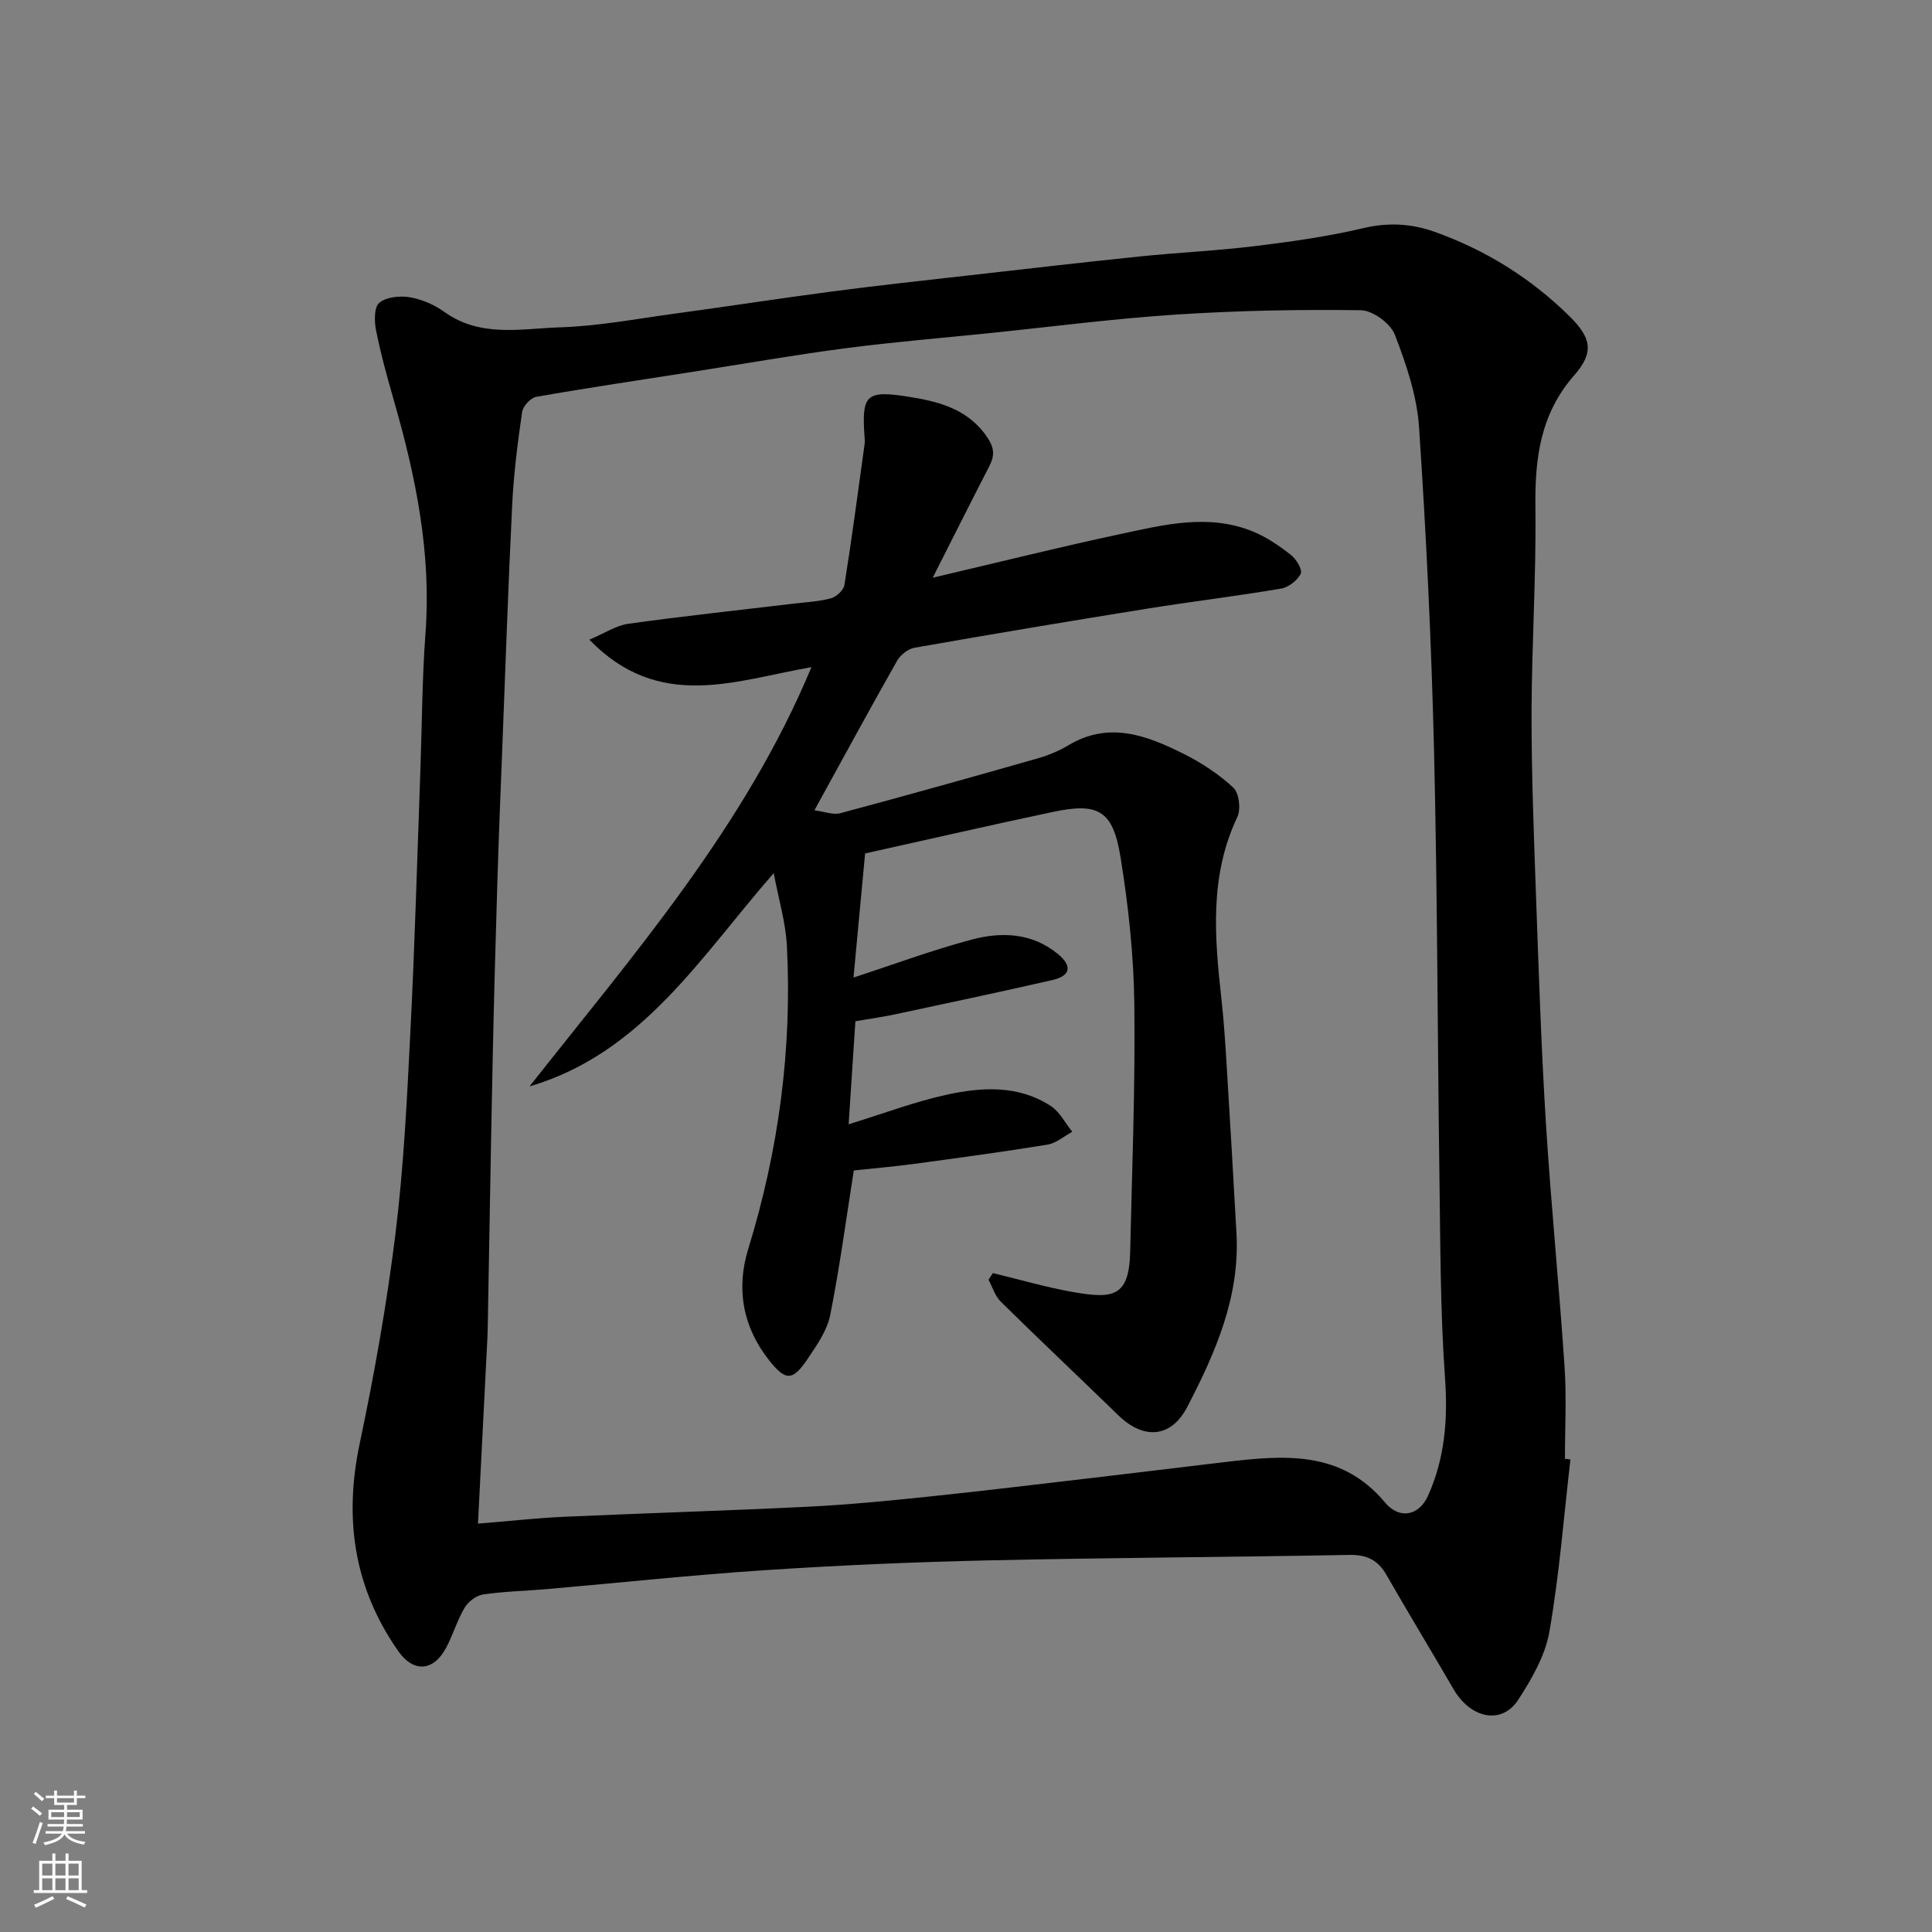
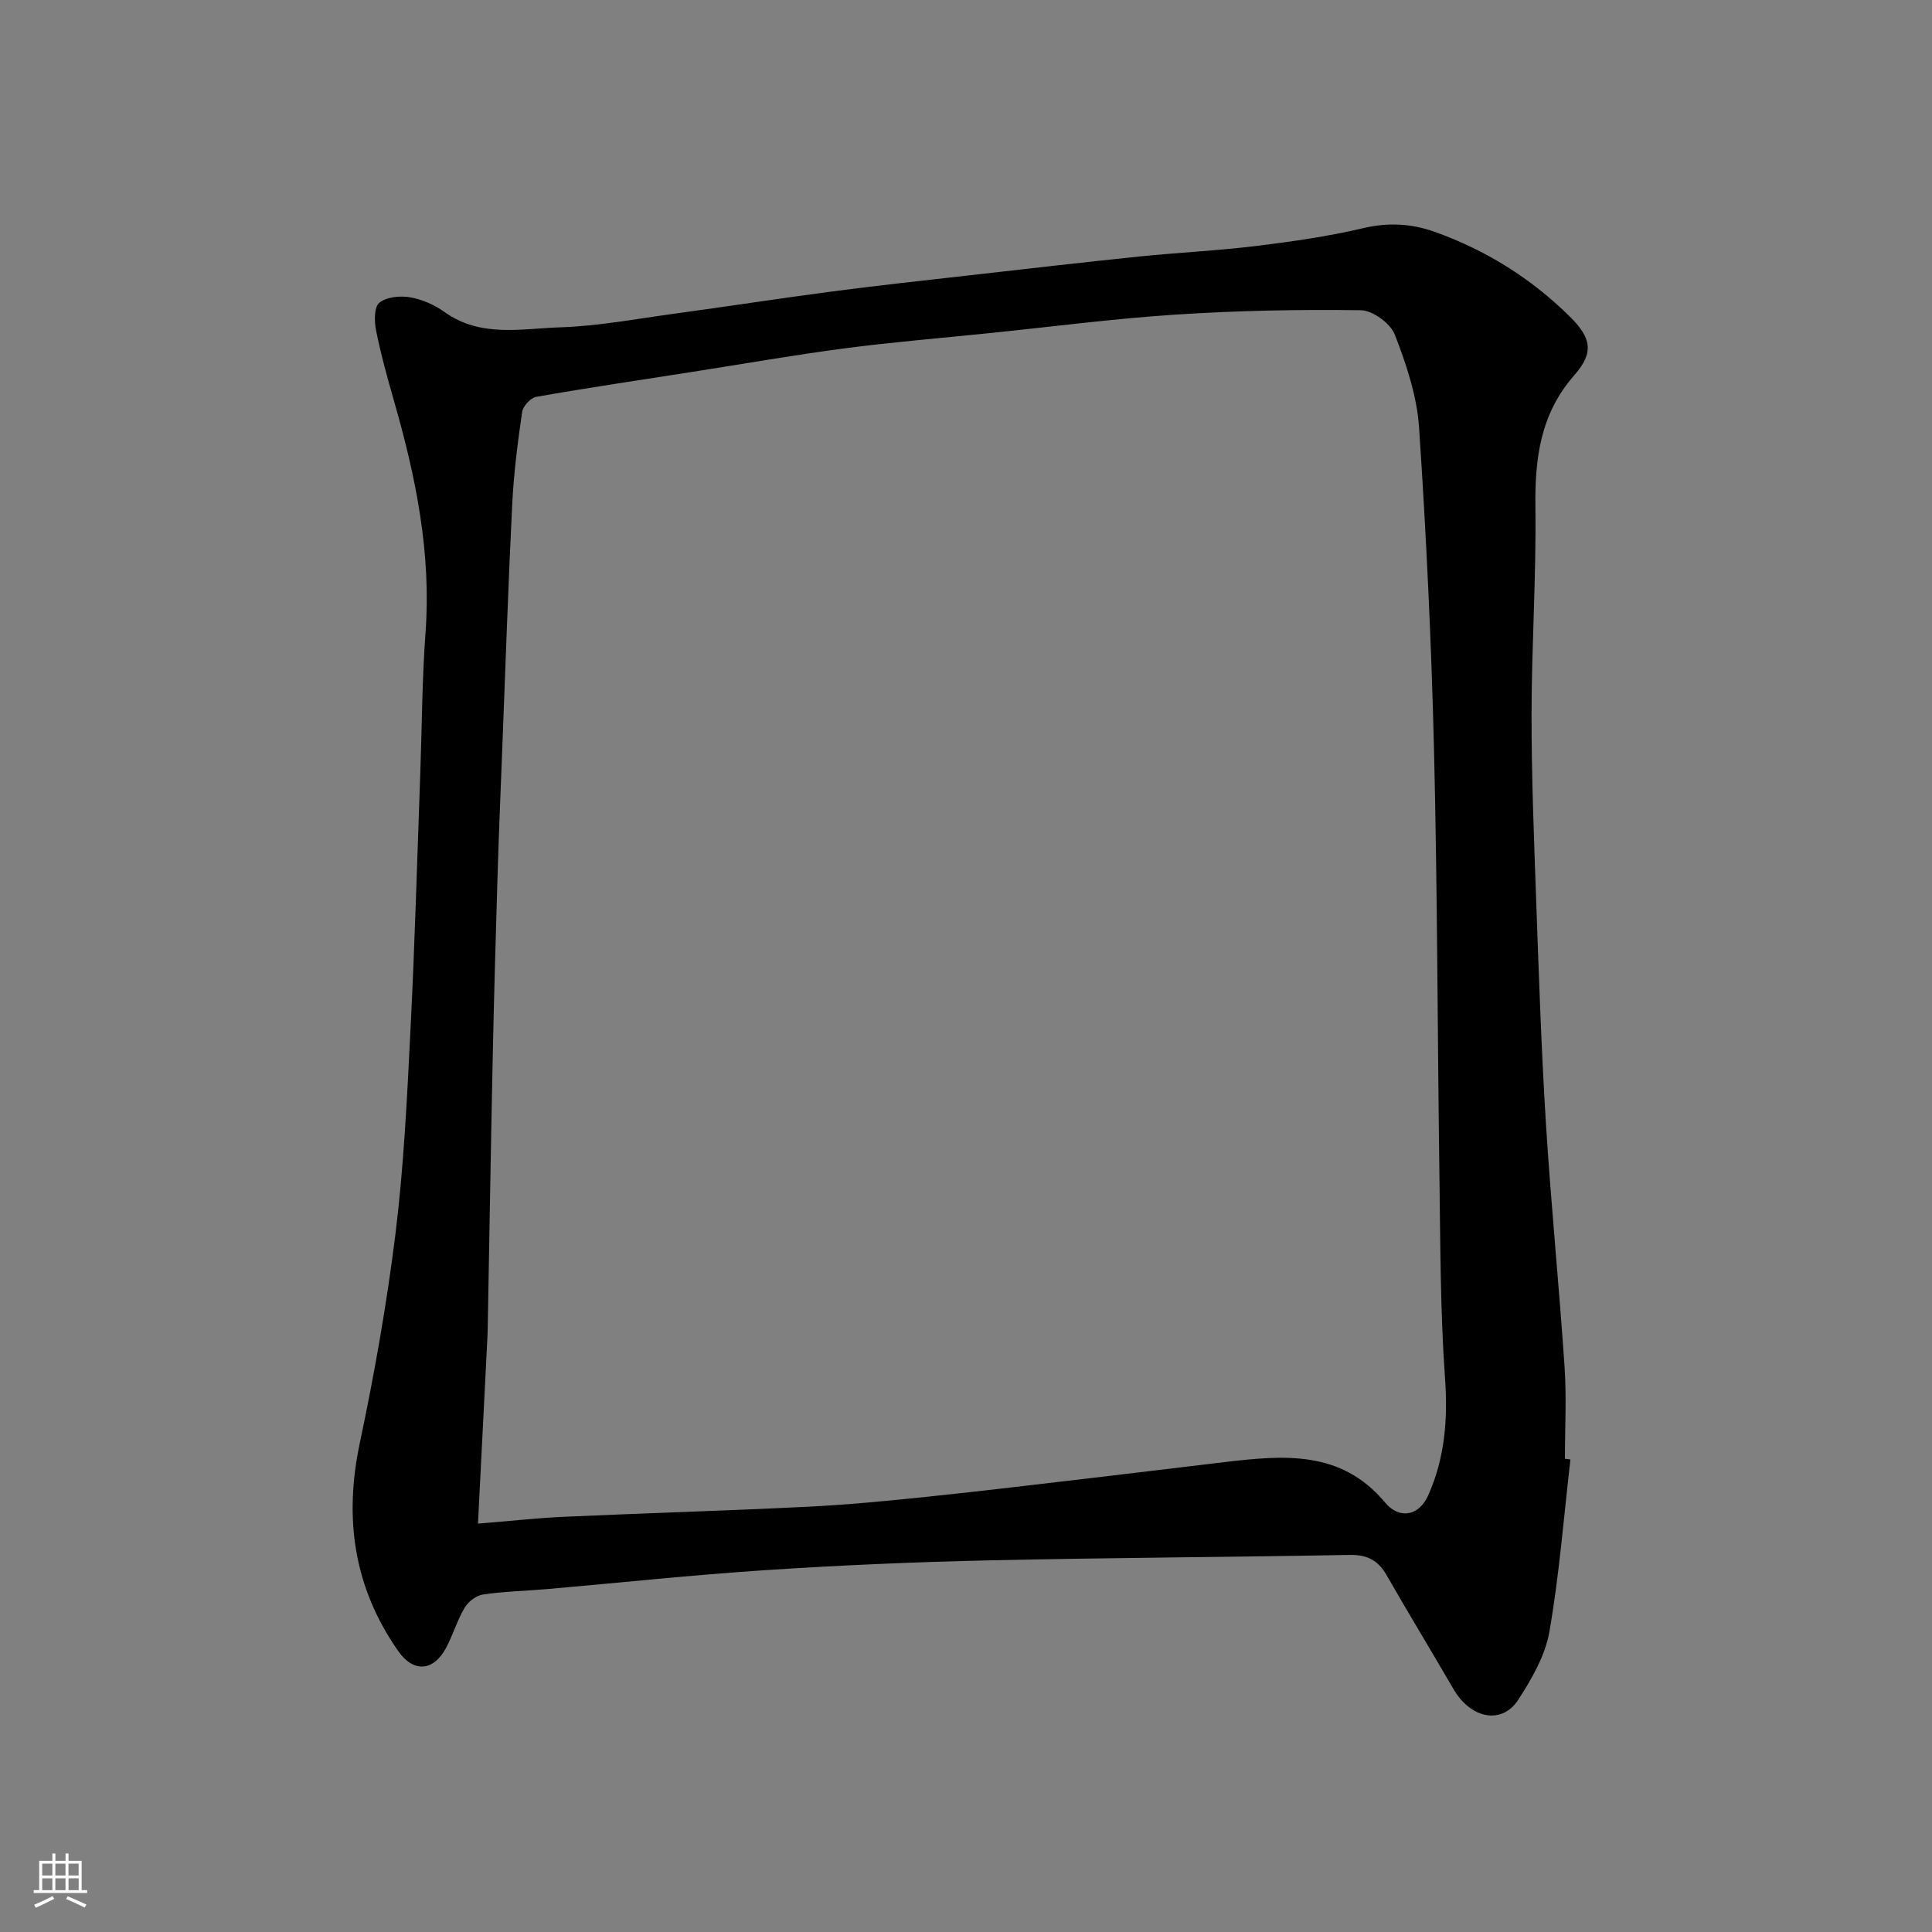
<svg xmlns="http://www.w3.org/2000/svg" enable-background="new 0 0 400 400" viewBox="0 0 400 400">
  <rect x="0" y="0" width="400" height="400" fill="#808080" stroke="none" />
  <path d="m325.14 302.17c-1.38 11.91-2.3 23.89-4.36 35.68-.86 4.93-3.65 9.75-6.44 14.06-3.39 5.25-9.85 3.93-13.41-2.2-4.59-7.9-9.33-15.71-13.88-23.64-1.76-3.07-4.07-4.21-7.66-4.14-24.93.46-49.87.57-74.79 1.13-15.38.34-30.76 1.01-46.1 2.02-15.09.99-30.14 2.61-45.21 3.92-4.43.39-8.89.47-13.28 1.12-1.41.21-3.07 1.49-3.82 2.75-1.55 2.61-2.4 5.62-3.84 8.31-2.63 4.9-6.76 5.16-9.92.63-9.16-13.1-11.25-27.38-7.95-42.98 3.03-14.35 5.6-28.85 7.4-43.4 1.71-13.88 2.39-27.9 3.09-41.89.91-17.86 1.4-35.73 2.05-53.6.35-9.6.36-19.22 1.07-28.8 1.24-16.53-1.98-32.36-6.5-48.07-1.39-4.85-2.74-9.72-3.73-14.66-.38-1.87-.42-4.83.67-5.72 1.47-1.22 4.29-1.49 6.35-1.14 2.49.43 5.07 1.55 7.14 3.04 7.47 5.36 15.91 3.44 23.96 3.18 7.82-.25 15.61-1.73 23.4-2.79 11.02-1.5 22.01-3.2 33.03-4.65 9.43-1.24 18.88-2.26 28.33-3.33 11.73-1.33 23.46-2.69 35.2-3.9 8.02-.82 16.09-1.19 24.08-2.17 7.45-.91 14.92-1.97 22.21-3.69 5.15-1.22 9.97-.96 14.75.74 10.6 3.77 19.99 9.62 28 17.53 4.48 4.42 5.11 7.44.97 12.16-7.08 8.07-8.19 17.29-8.06 27.44.18 14.26-.78 28.53-.8 42.8-.01 12.77.5 25.54.95 38.3.56 15.54 1.07 31.09 2.04 46.6 1.05 16.76 2.73 33.47 3.85 50.22.42 6.3.07 12.66.07 18.99.37.06.76.1 1.14.15zm-226.18 13.28c6.46-.52 12.18-1.16 17.91-1.42 16.86-.76 33.73-1.25 50.58-2.09 8.21-.41 16.41-1.21 24.59-2.06 11.41-1.19 22.8-2.57 34.19-3.9 9.11-1.06 18.22-2.2 27.33-3.27 12.11-1.42 24.06-2.58 33.19 8.36 3 3.6 7.05 2.76 8.93-1.44 3.46-7.73 4.1-15.74 3.5-24.25-.99-13.88-.96-27.84-1.16-41.78-.41-29.42-.41-58.85-1.12-88.26-.54-22.3-1.61-44.61-3.1-66.87-.44-6.5-2.64-13.05-5.02-19.19-.9-2.32-4.58-5.02-7.03-5.05-12.76-.18-25.55.07-38.28.9-12.93.84-25.8 2.53-38.7 3.85-9.96 1.02-19.95 1.84-29.87 3.14-10.52 1.38-20.98 3.22-31.47 4.86-10.81 1.69-21.64 3.29-32.41 5.18-1.16.2-2.75 1.94-2.92 3.14-.92 6.32-1.73 12.68-2.05 19.05-.83 16.85-1.4 33.72-2.06 50.59-.35 8.93-.72 17.86-.99 26.79-.38 12.59-.74 25.19-1 37.79-.39 18.43-.68 36.85-1.02 55.28-.01.67-.03 1.33-.06 2-.62 12.52-1.27 25.03-1.96 38.65z" fill="#010000" />
-   <path d="m205.57 263.58c5.49 1.32 10.92 2.92 16.47 3.9 8.43 1.49 11.74 1.06 11.95-8.32.39-17.09 1.07-34.2.86-51.29-.13-10.14-1.23-20.35-2.85-30.37-1.57-9.71-4.58-11.39-13.95-9.41-12.9 2.72-25.75 5.68-38.94 8.61-.82 8.74-1.6 17.05-2.4 25.69 8.44-2.75 16.3-5.68 24.36-7.83 6.24-1.67 12.59-1.49 18.01 3 3.08 2.56 2.41 4.53-1.2 5.35-10.79 2.47-21.62 4.76-32.44 7.07-2.55.55-5.14.91-8.34 1.46-.45 6.88-.92 14.02-1.4 21.33 7.22-2.22 13.61-4.65 20.21-6.1 7.34-1.61 14.93-2.08 21.66 2.33 1.85 1.21 2.97 3.51 4.43 5.32-1.7.92-3.31 2.36-5.11 2.66-9.19 1.5-18.42 2.75-27.65 3.99-4.22.57-8.46.93-12.47 1.36-1.59 10.06-2.92 20.08-4.89 29.97-.64 3.18-2.75 6.18-4.62 8.97-3.12 4.65-4.55 4.72-7.97.43-5.49-6.88-6.93-14.83-4.38-23.1 6.31-20.48 9.1-41.37 8.01-62.74-.25-4.9-1.73-9.73-2.73-15.09-15.22 17.41-27.23 37.29-50.56 44.16 21.61-27.4 44.59-53.73 58.37-86.8-15.64 2.69-31.45 9.3-45.98-5.69 3.12-1.31 5.52-2.94 8.1-3.3 11.36-1.58 22.77-2.8 34.16-4.16 2.6-.31 5.26-.43 7.76-1.11 1.13-.31 2.62-1.68 2.79-2.75 1.54-9.68 2.83-19.4 4.17-29.12.07-.49.04-1 0-1.5-.62-8.67.22-9.76 8.92-8.39 6.19.98 12.37 2.41 16.43 8.36 1.63 2.38 1.56 3.95.42 6.16-3.79 7.36-7.5 14.76-11.66 22.98 13.69-3.21 26.22-6.34 38.85-9.04 9.07-1.94 18.3-4.28 27.46-.52 2.81 1.15 5.43 2.95 7.84 4.83 1.11.86 2.44 3.08 2.05 3.89-.68 1.39-2.52 2.83-4.07 3.09-9.18 1.56-18.43 2.67-27.63 4.14-16.12 2.59-32.22 5.28-48.29 8.11-1.35.24-2.92 1.52-3.62 2.75-5.63 9.94-11.08 19.98-17.08 30.9 2.01.26 3.86 1.01 5.38.6 13.67-3.66 27.29-7.48 40.89-11.36 2.17-.62 4.34-1.52 6.28-2.68 8.42-5.07 16.27-2.06 23.9 1.76 3.69 1.85 7.28 4.2 10.28 7 1.2 1.11 1.59 4.47.82 6.09-5.82 12.26-4.69 24.98-3.27 37.8.51 4.58.79 9.19 1.08 13.8.71 11.53 1.38 23.07 2.02 34.61.72 13.11-4.35 24.67-10.17 35.87-3.37 6.5-9.05 6.87-14.3 1.76-8.09-7.86-16.3-15.6-24.34-23.52-1.18-1.17-1.7-3-2.53-4.53.29-.45.6-.91.91-1.38z" fill="#010000" />
  <g fill="#fafbfa">
-     <path d="m6.44 374.46.42-.45c.65.47 1.27.95 1.85 1.44l-.45.49c-.65-.56-1.25-1.06-1.82-1.48m.93 7.33-.63-.26c.55-1.36 1.05-2.8 1.52-4.33.19.1.38.19.59.27-.46 1.29-.95 2.73-1.48 4.32m-.38-10.38.44-.42c.43.34 1.01.82 1.74 1.44l-.49.49c-.53-.51-1.09-1.01-1.69-1.51m2.5.35h1.72v-1.04h.59v1.04h3.52v-1.04h.59v1.04h1.75v.53h-1.75v1.42h-2.03v.97h3.22v2.03h-3.24c0 .35-.01.66-.03.93h3.32v.53h-3.37c-.03.27-.08.58-.15.94h3.96v.53h-3.71c.67.92 1.93 1.48 3.79 1.68-.13.24-.23.44-.29.59-2.13-.38-3.48-1.08-4.04-2.12-.43.97-1.77 1.72-4.03 2.23-.09-.19-.2-.37-.33-.55 2.1-.42 3.37-1.03 3.81-1.83h-3.36v-.53h3.58c.08-.29.13-.61.16-.94h-3.33v-.53h3.39c.02-.27.04-.58.04-.93h-3.23v-2.03h3.25v-.97h-2.07v-1.42h-1.73zm1.12 3.44v1h2.65c.01-.3.02-.44.01-.4v-.25-.35zm1.19-2h3.52v-.91h-3.52zm4.71 2h-2.63v.59c0 .15-.01.28-.01.4h2.64z" />
    <path d="m13.56 383.74h.63v1.52h2.72v6.07h1.13v.6h-11.06v-.6h1.13v-6.07h2.73v-1.52h.63v1.52h2.1v-1.52zm-2.69 8.83.38.56c-1.24.63-2.53 1.25-3.85 1.85-.1-.21-.21-.42-.34-.63 1.36-.55 2.63-1.15 3.81-1.78m-2.13-4.27h2.1v-2.45h-2.1zm0 3.04h2.1v-2.46h-2.1zm2.72-3.04h2.1v-2.45h-2.1zm0 3.04h2.1v-2.46h-2.1zm6.07 3.6c-1.41-.71-2.7-1.3-3.86-1.78l.35-.56c1.45.62 2.75 1.19 3.88 1.72zm-1.25-9.09h-2.1v2.45h2.1zm-2.09 5.49h2.1v-2.46h-2.1z" />
  </g>
</svg>